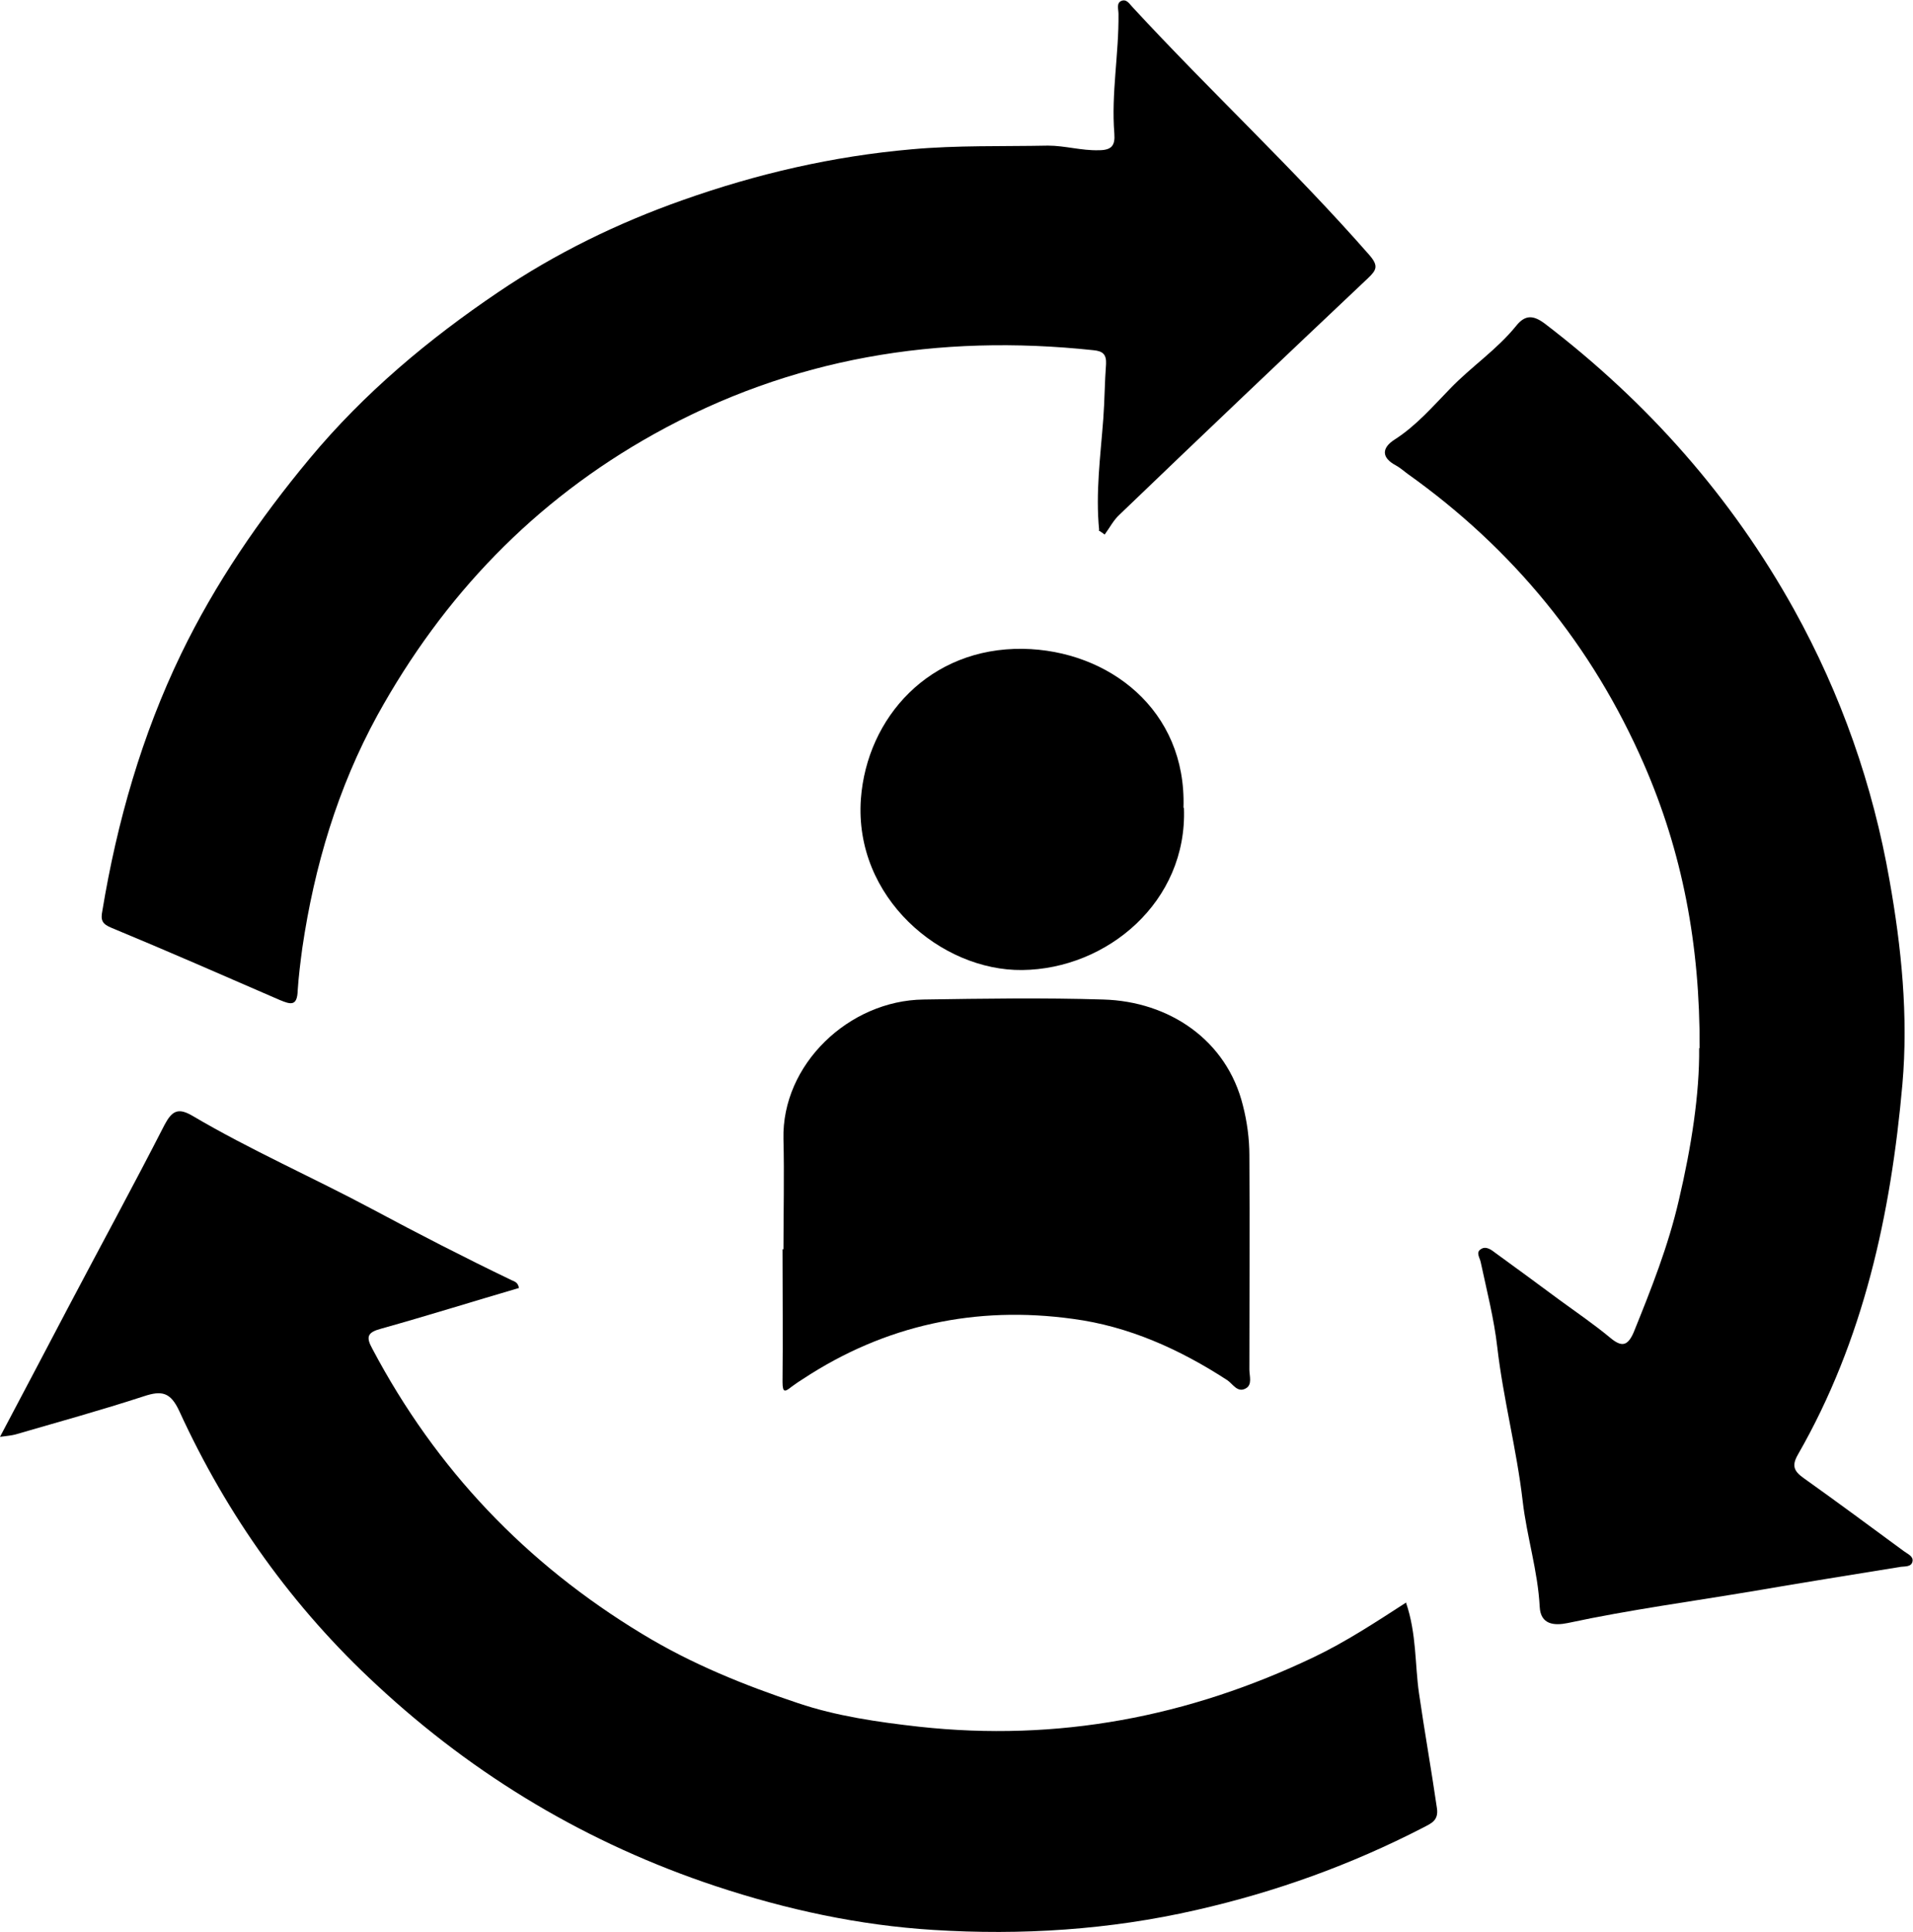
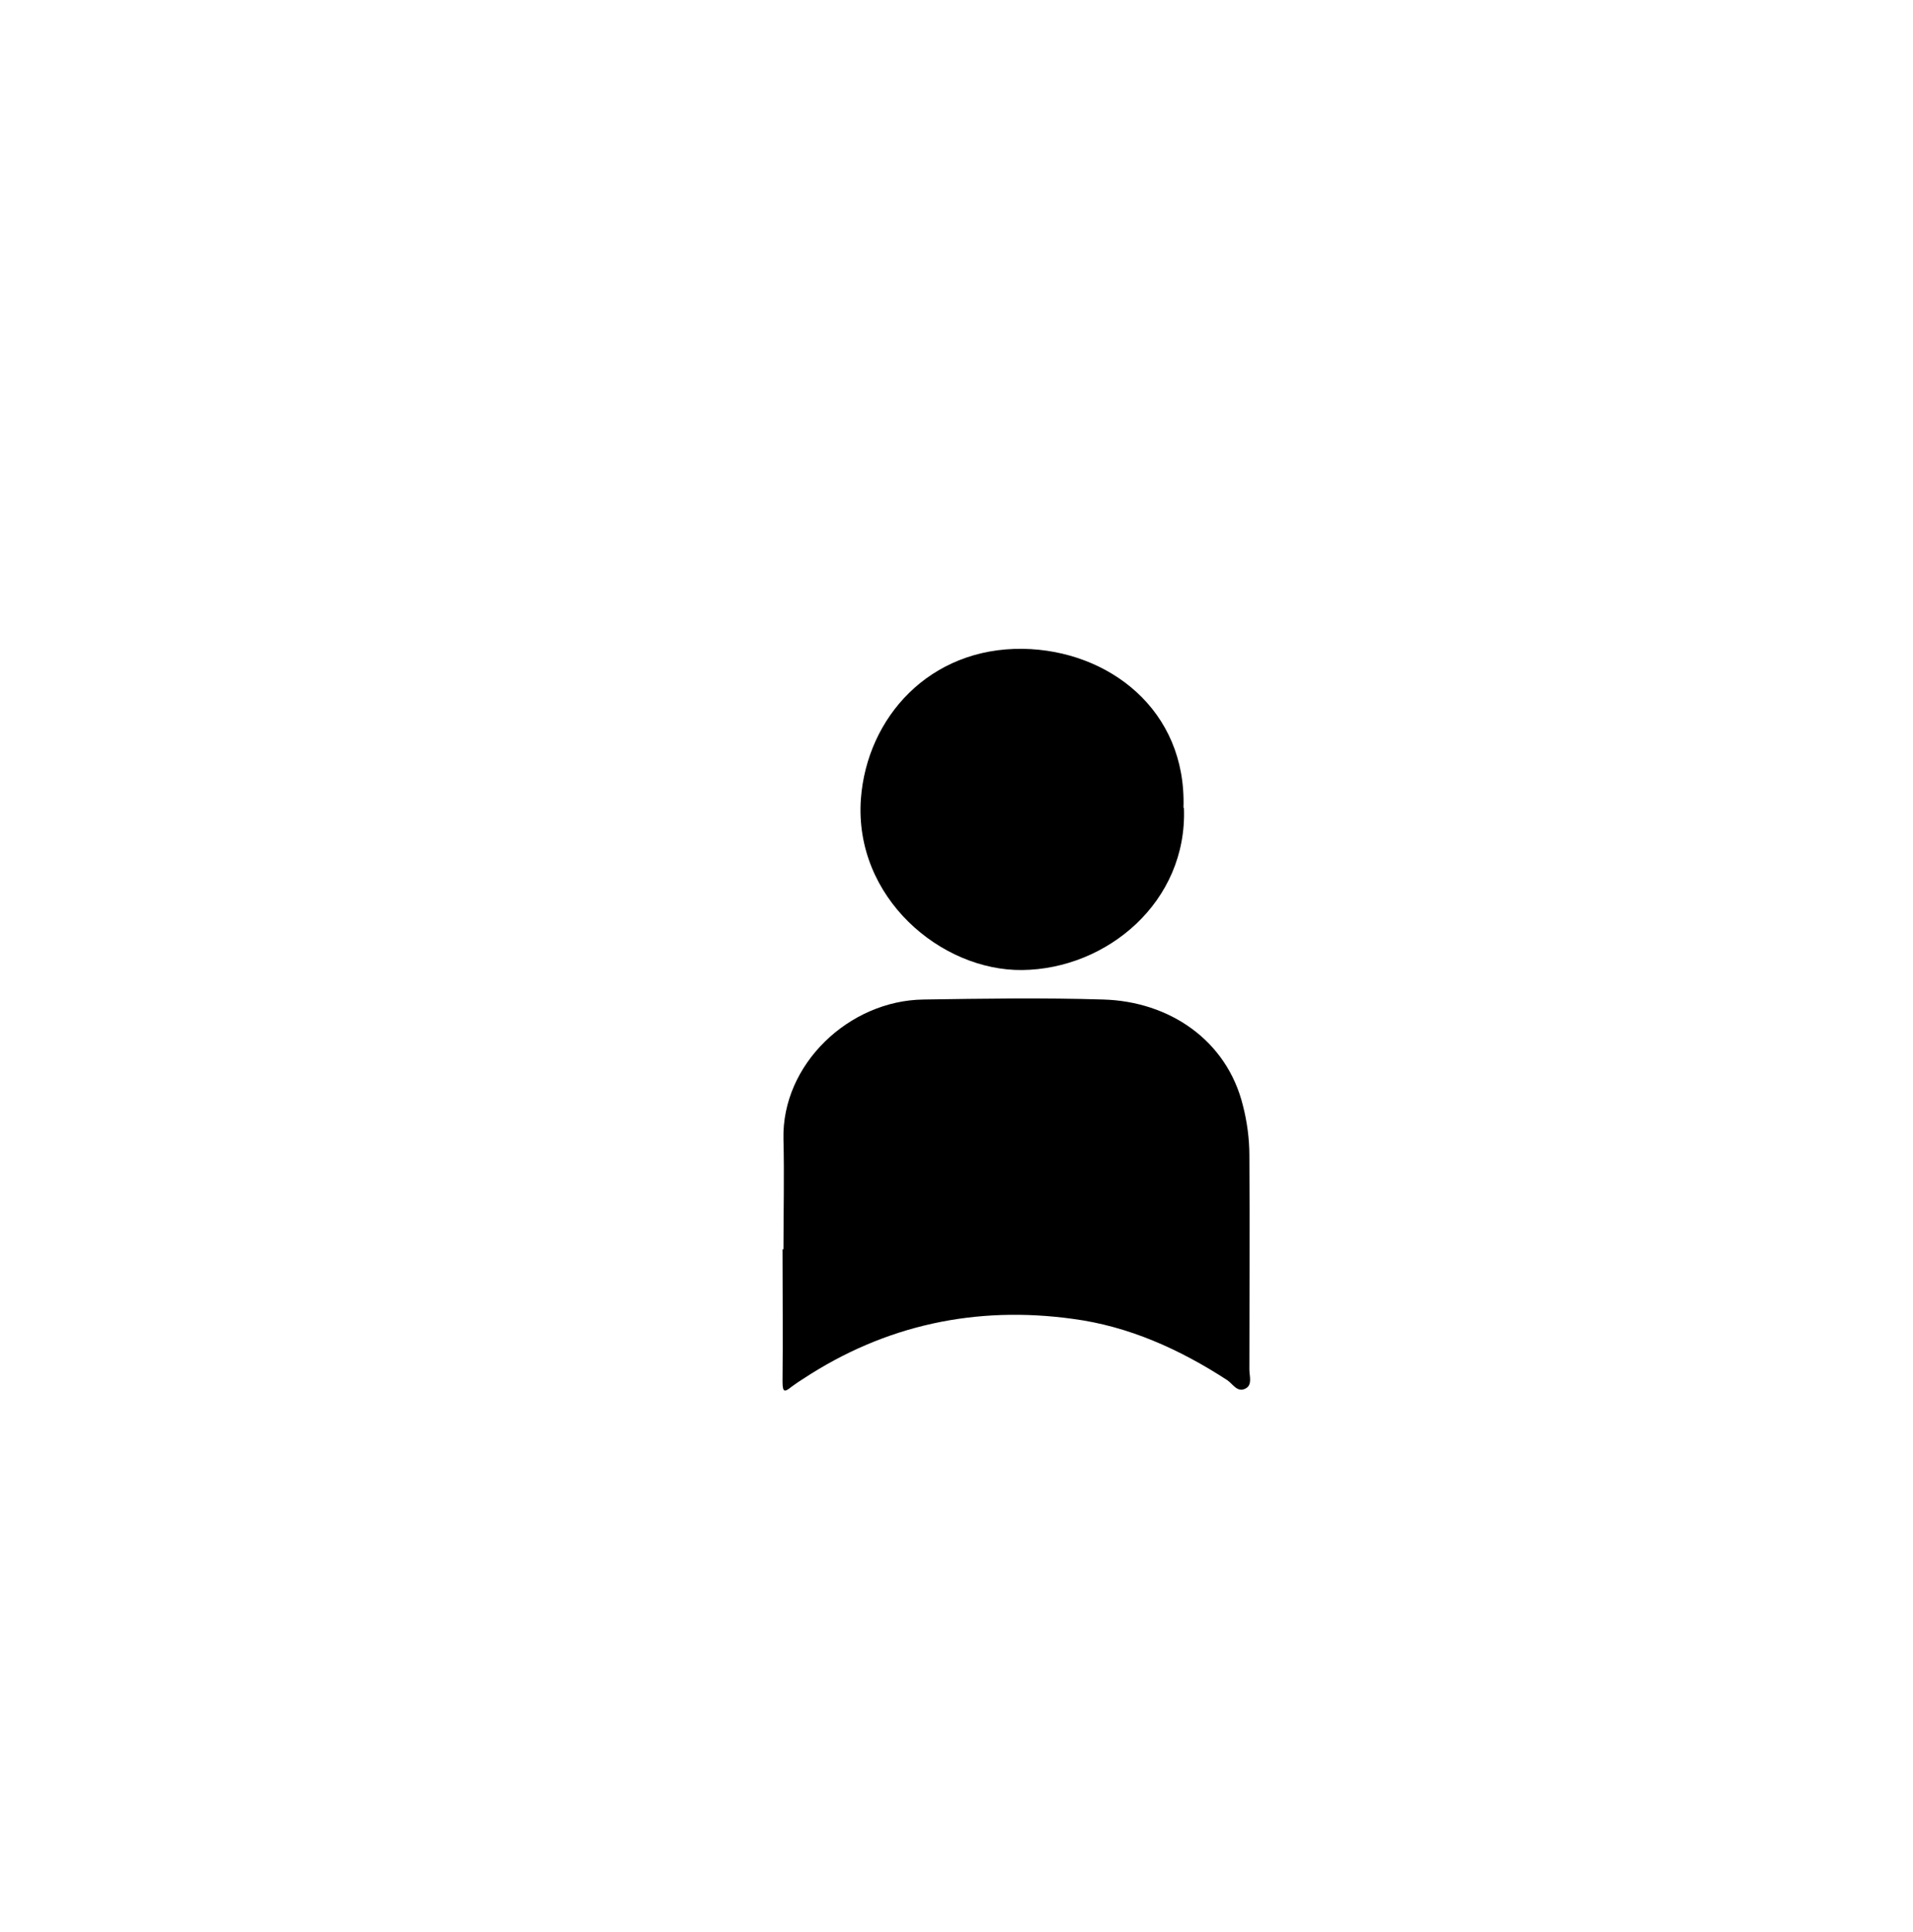
<svg xmlns="http://www.w3.org/2000/svg" id="Layer_2" data-name="Layer 2" viewBox="0 0 41.51 41.92">
  <g id="Layer_1-2" data-name="Layer 1">
    <g>
-       <path d="m30.51,34.78c.23.68.19,1.33.28,1.96.12.83.27,1.67.39,2.5.04.27-.13.33-.3.42-1.57.81-3.21,1.4-4.93,1.79-1.88.43-3.79.55-5.7.43-1.61-.1-3.18-.44-4.72-.95-2.77-.92-5.22-2.38-7.35-4.36-1.83-1.69-3.25-3.68-4.29-5.95-.19-.41-.38-.45-.77-.32-.92.3-1.86.56-2.79.83-.08.02-.17.03-.33.05.51-.96.99-1.88,1.47-2.79.7-1.33,1.42-2.65,2.1-3.98.16-.3.29-.38.6-.2,1.27.75,2.62,1.34,3.91,2.03.99.53,2,1.05,3.02,1.54.07.03.14.05.16.17-.99.29-1.98.6-2.98.88-.3.08-.35.17-.2.44,1.38,2.61,3.33,4.66,5.86,6.19,1.07.65,2.21,1.11,3.38,1.5.83.28,1.73.41,2.62.51,3.01.33,5.85-.21,8.57-1.51.69-.33,1.33-.75,2.01-1.19Z" />
-       <path d="m23.85,11.5c-.08-.81.03-1.61.09-2.41.03-.4.03-.8.06-1.19.01-.21-.07-.28-.27-.3-3.37-.36-6.56.16-9.54,1.82-2.6,1.45-4.57,3.51-6,6.1-.86,1.57-1.37,3.28-1.63,5.05-.04.3-.08.61-.1.92-.01.35-.15.31-.39.21-1.22-.53-2.43-1.06-3.66-1.57-.19-.08-.23-.16-.19-.36.32-1.94.86-3.82,1.71-5.58.74-1.53,1.7-2.93,2.79-4.24,1.18-1.42,2.58-2.59,4.09-3.61,1.24-.84,2.59-1.5,4.01-2,1.61-.57,3.25-.95,4.96-1.1.99-.09,1.97-.06,2.96-.08.37,0,.72.11,1.1.1.28,0,.36-.1.34-.36-.07-.87.1-1.73.09-2.6,0-.1-.05-.23.06-.28.12-.05.18.07.25.14,1.68,1.82,3.5,3.51,5.13,5.37.21.24.16.33-.03.51-1.8,1.7-3.6,3.41-5.39,5.13-.13.12-.21.28-.32.43-.04-.03-.08-.06-.13-.09Z" />
-       <path d="m36.88,22.75c.01-2.26-.38-4.27-1.21-6.17-1.12-2.57-2.84-4.67-5.13-6.3-.08-.06-.16-.13-.25-.18-.32-.17-.31-.38-.03-.56.47-.3.83-.72,1.2-1.1.46-.48,1.02-.85,1.44-1.37.2-.25.38-.23.63-.04,2.22,1.7,4.04,3.75,5.4,6.2,1.02,1.84,1.71,3.81,2.07,5.87.26,1.46.41,2.95.28,4.43-.25,2.82-.84,5.55-2.27,8.04-.13.23-.09.35.12.5.73.52,1.46,1.06,2.18,1.59.08.06.21.11.19.22-.02.12-.15.11-.25.12-1.05.17-2.11.34-3.16.52-1.36.23-2.72.41-4.07.7-.29.06-.59.04-.61-.35-.04-.78-.28-1.52-.37-2.3-.13-1.12-.42-2.21-.55-3.33-.07-.62-.23-1.24-.36-1.85-.02-.1-.11-.21,0-.28.11-.08.23.01.32.08.47.34.93.68,1.39,1.02.37.27.75.53,1.1.82.25.21.38.18.51-.12.38-.94.75-1.87.98-2.87.27-1.15.45-2.3.44-3.3Z" />
      <path d="m17,27.11c0-.8.02-1.6,0-2.39-.04-1.62,1.42-3.01,3.04-3.03,1.3-.02,2.6-.04,3.9,0,1.43.04,2.68.88,3.03,2.3.09.35.14.72.14,1.08.01,1.55,0,3.1,0,4.65,0,.14.07.33-.08.41-.18.1-.28-.1-.4-.18-1.03-.67-2.14-1.17-3.35-1.33-2.1-.29-4.07.13-5.85,1.3-.08.05-.17.11-.25.17-.14.11-.2.15-.2-.1.01-.96,0-1.92,0-2.88,0,0,0,0,.01,0Z" />
      <path d="m25.69,17.53c.08,2.04-1.67,3.5-3.51,3.52-1.76.02-3.65-1.57-3.5-3.71.13-1.77,1.49-3.29,3.52-3.26,1.85.03,3.55,1.32,3.48,3.45Z" />
    </g>
  </g>
</svg>